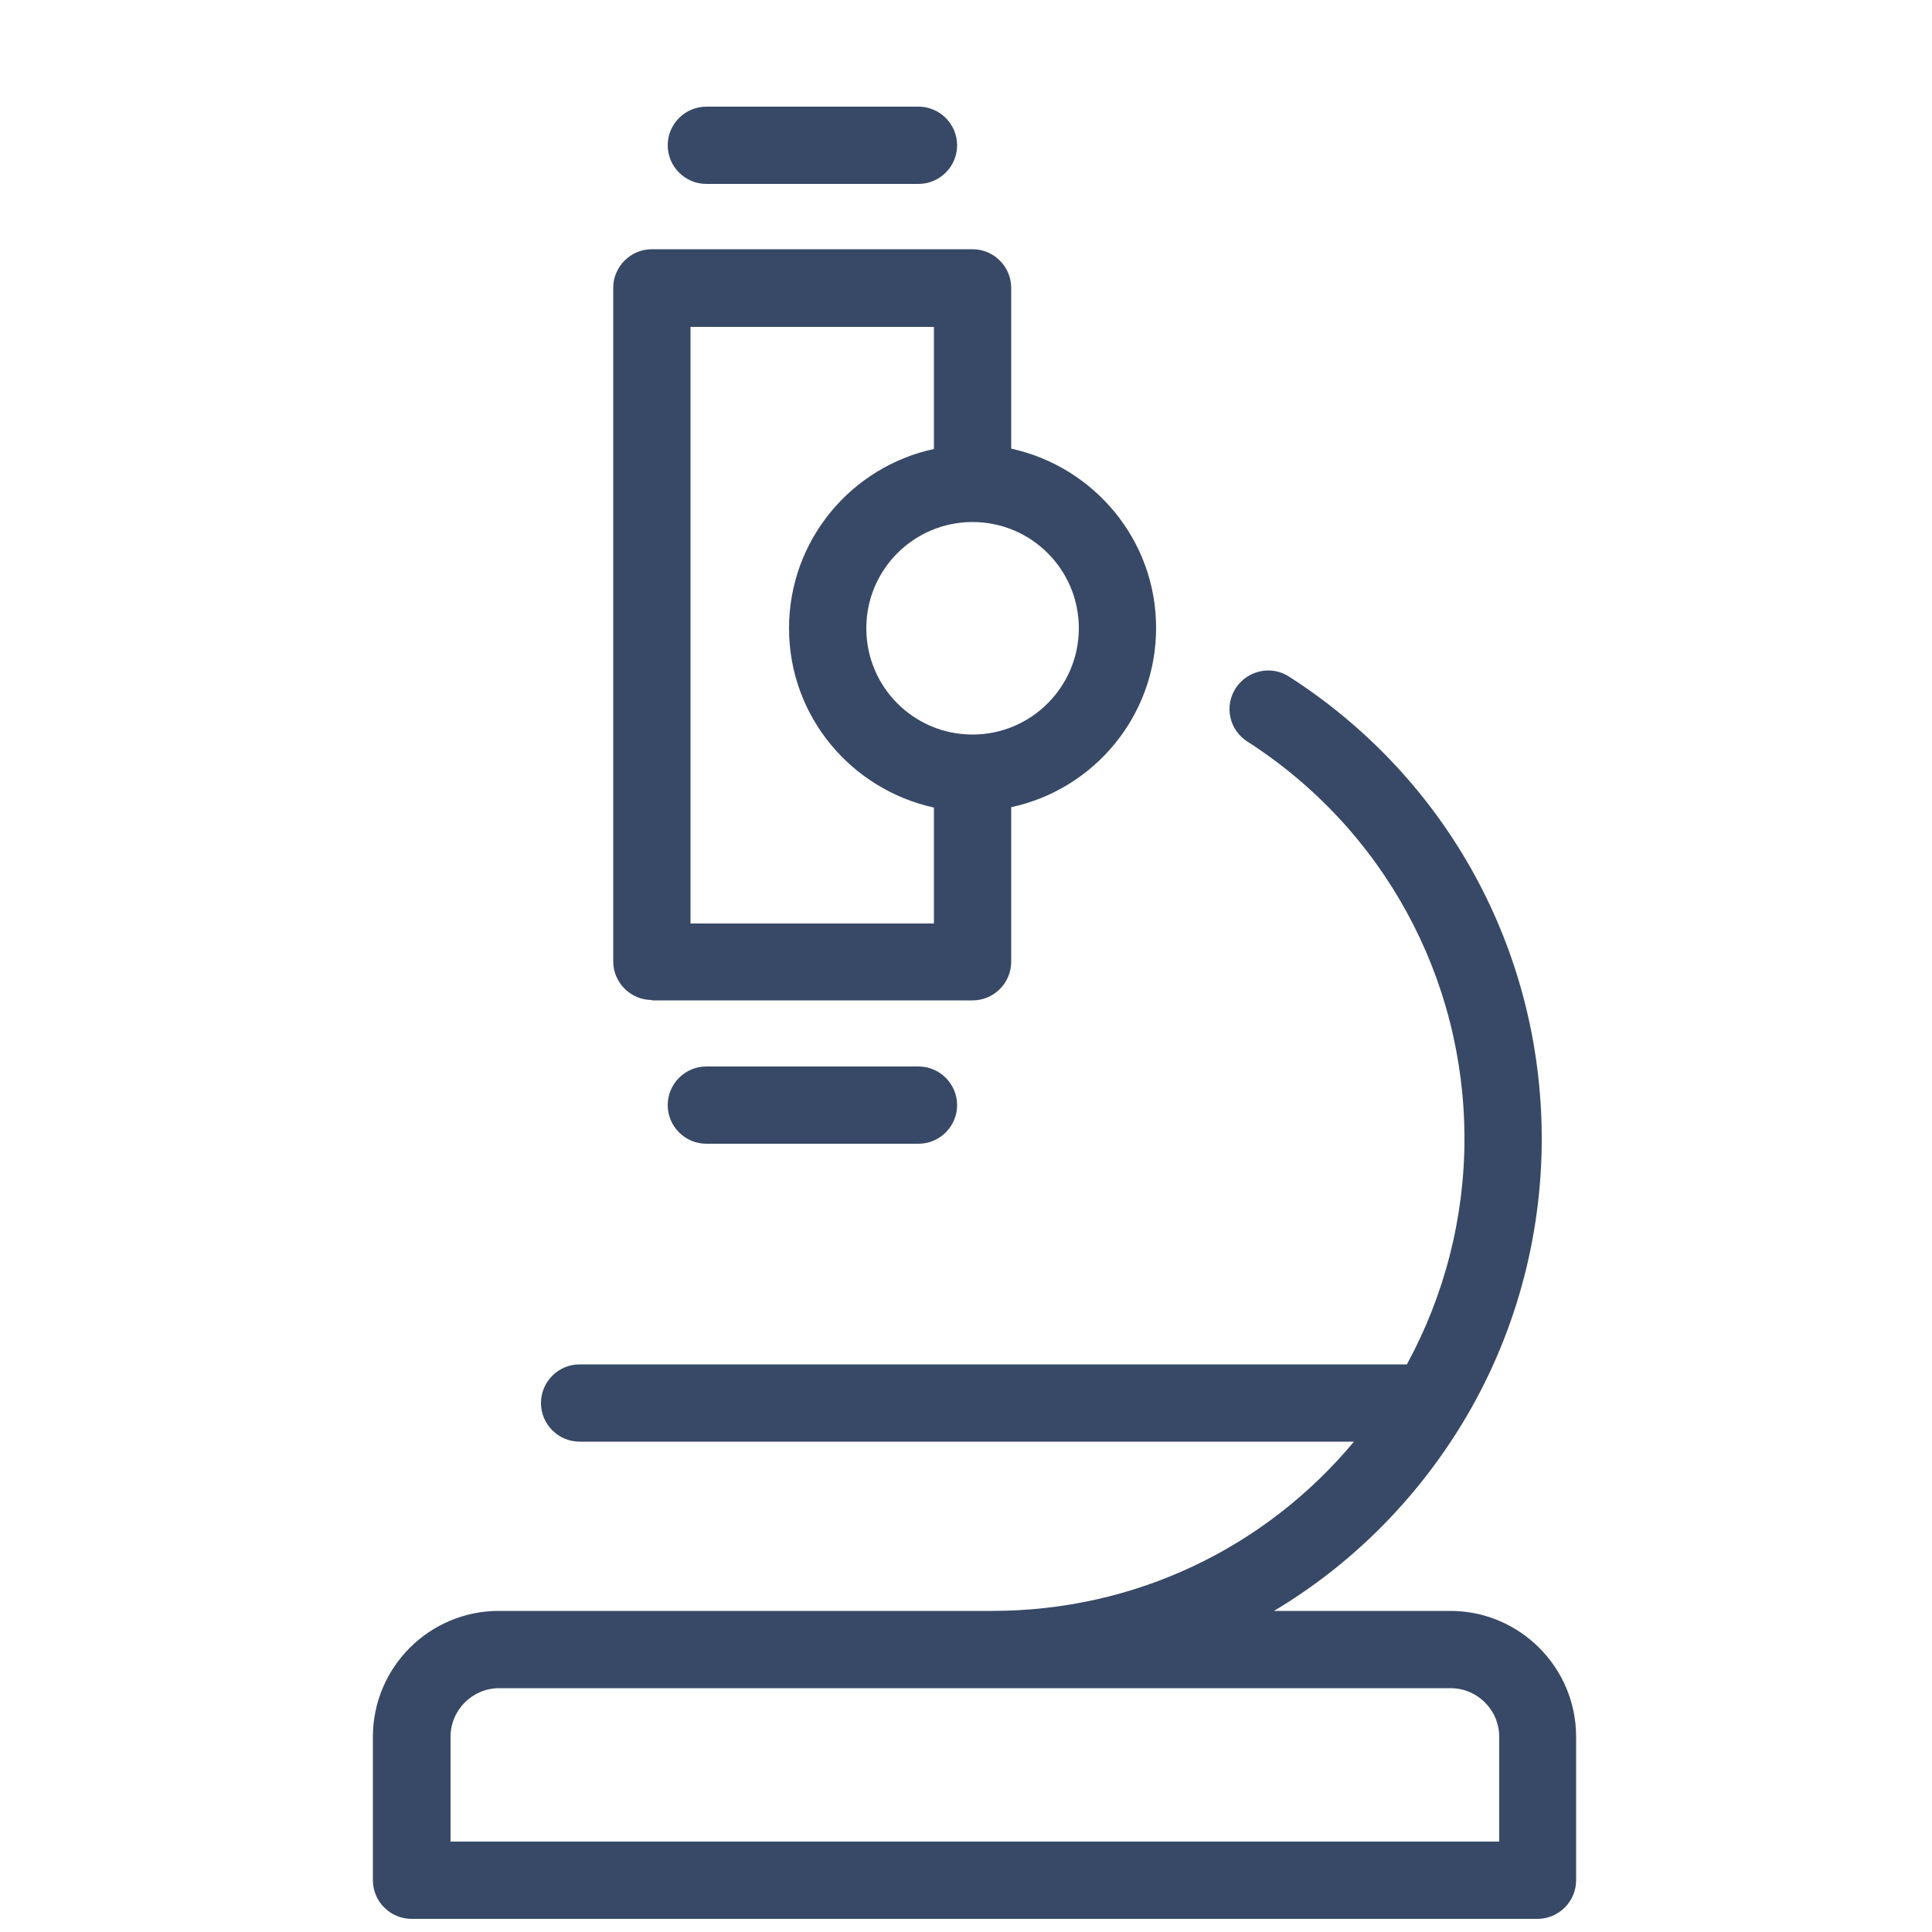
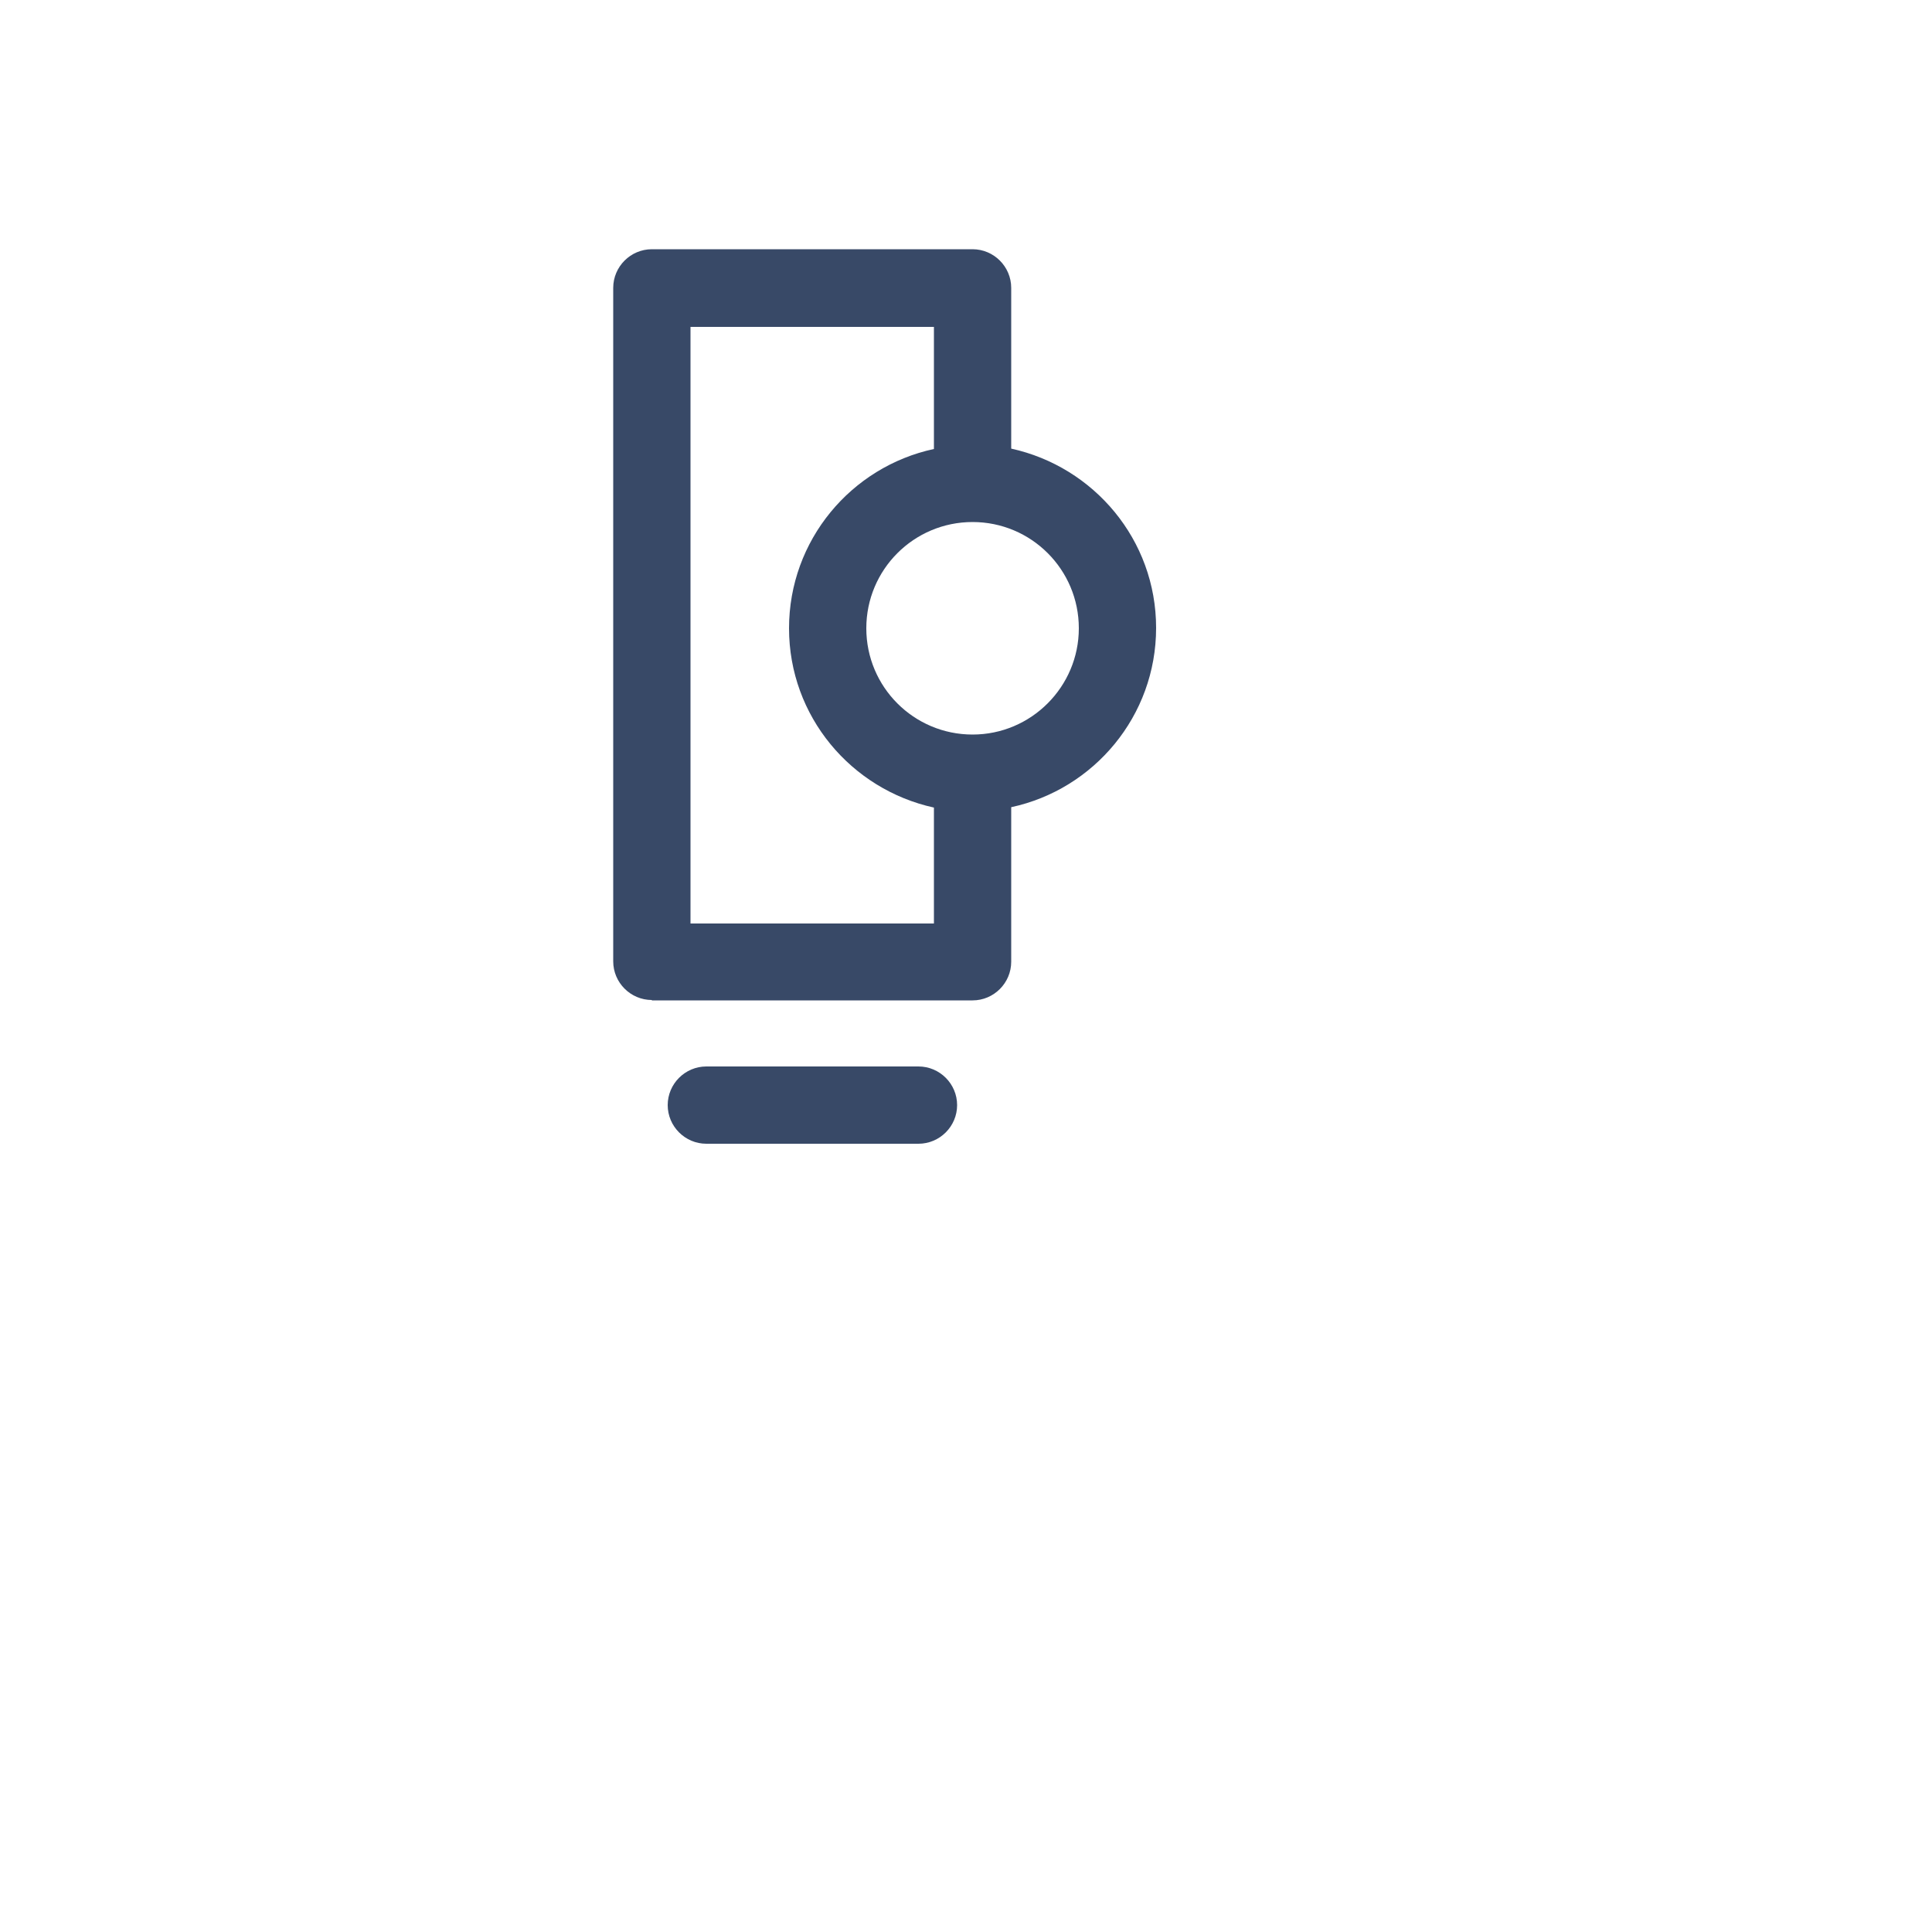
<svg xmlns="http://www.w3.org/2000/svg" id="Layer_1" viewBox="0 0 50 50">
  <defs>
    <style>.cls-1{fill:#384967;}</style>
  </defs>
-   <path class="cls-1" d="m23.77,4.76h-5.49c-.55,0-1-.45-1-1s.45-1,1-1h5.49c.55,0,1,.45,1,1s-.45,1-1,1Z" />
-   <path class="cls-1" d="m37.54,41.69h-4.57c1.96-1.17,3.64-2.82,4.88-4.86,1.34-2.21,2.05-4.76,2.05-7.36,0-4.86-2.44-9.33-6.54-11.96-.46-.3-1.08-.16-1.38.3-.3.46-.17,1.08.3,1.38,3.52,2.26,5.62,6.11,5.62,10.28,0,2.05-.52,4.06-1.49,5.84H15c-.55,0-1,.45-1,1s.45,1,1,1h20.04c-2.3,2.76-5.68,4.38-9.36,4.38h-12.77c-1.8,0-3.26,1.46-3.26,3.26v3.71c0,.55.45,1,1,1h29.14c.55,0,1-.45,1-1v-3.71c0-1.8-1.46-3.26-3.26-3.26Zm-24.62,2h24.62c.7,0,1.26.57,1.26,1.26v2.71H11.66v-2.71c0-.7.57-1.26,1.26-1.26Z" />
  <path class="cls-1" d="m16.87,25.89h8.3c.55,0,1-.45,1-1v-4c2.14-.46,3.75-2.36,3.75-4.64s-1.61-4.17-3.75-4.64v-4.16c0-.55-.45-1-1-1h-8.3c-.55,0-1,.45-1,1v17.43c0,.55.45,1,1,1Zm11.05-9.63c0,1.51-1.23,2.75-2.75,2.75s-2.75-1.23-2.75-2.75,1.23-2.75,2.75-2.75,2.75,1.23,2.75,2.75Zm-10.05-7.8h6.3v3.16c-2.14.46-3.75,2.36-3.75,4.64s1.61,4.17,3.75,4.64v3h-6.3v-15.43Z" />
  <path class="cls-1" d="m18.28,27.6c-.55,0-1,.45-1,1s.45,1,1,1h5.49c.55,0,1-.45,1-1s-.45-1-1-1h-5.49Z" />
</svg>